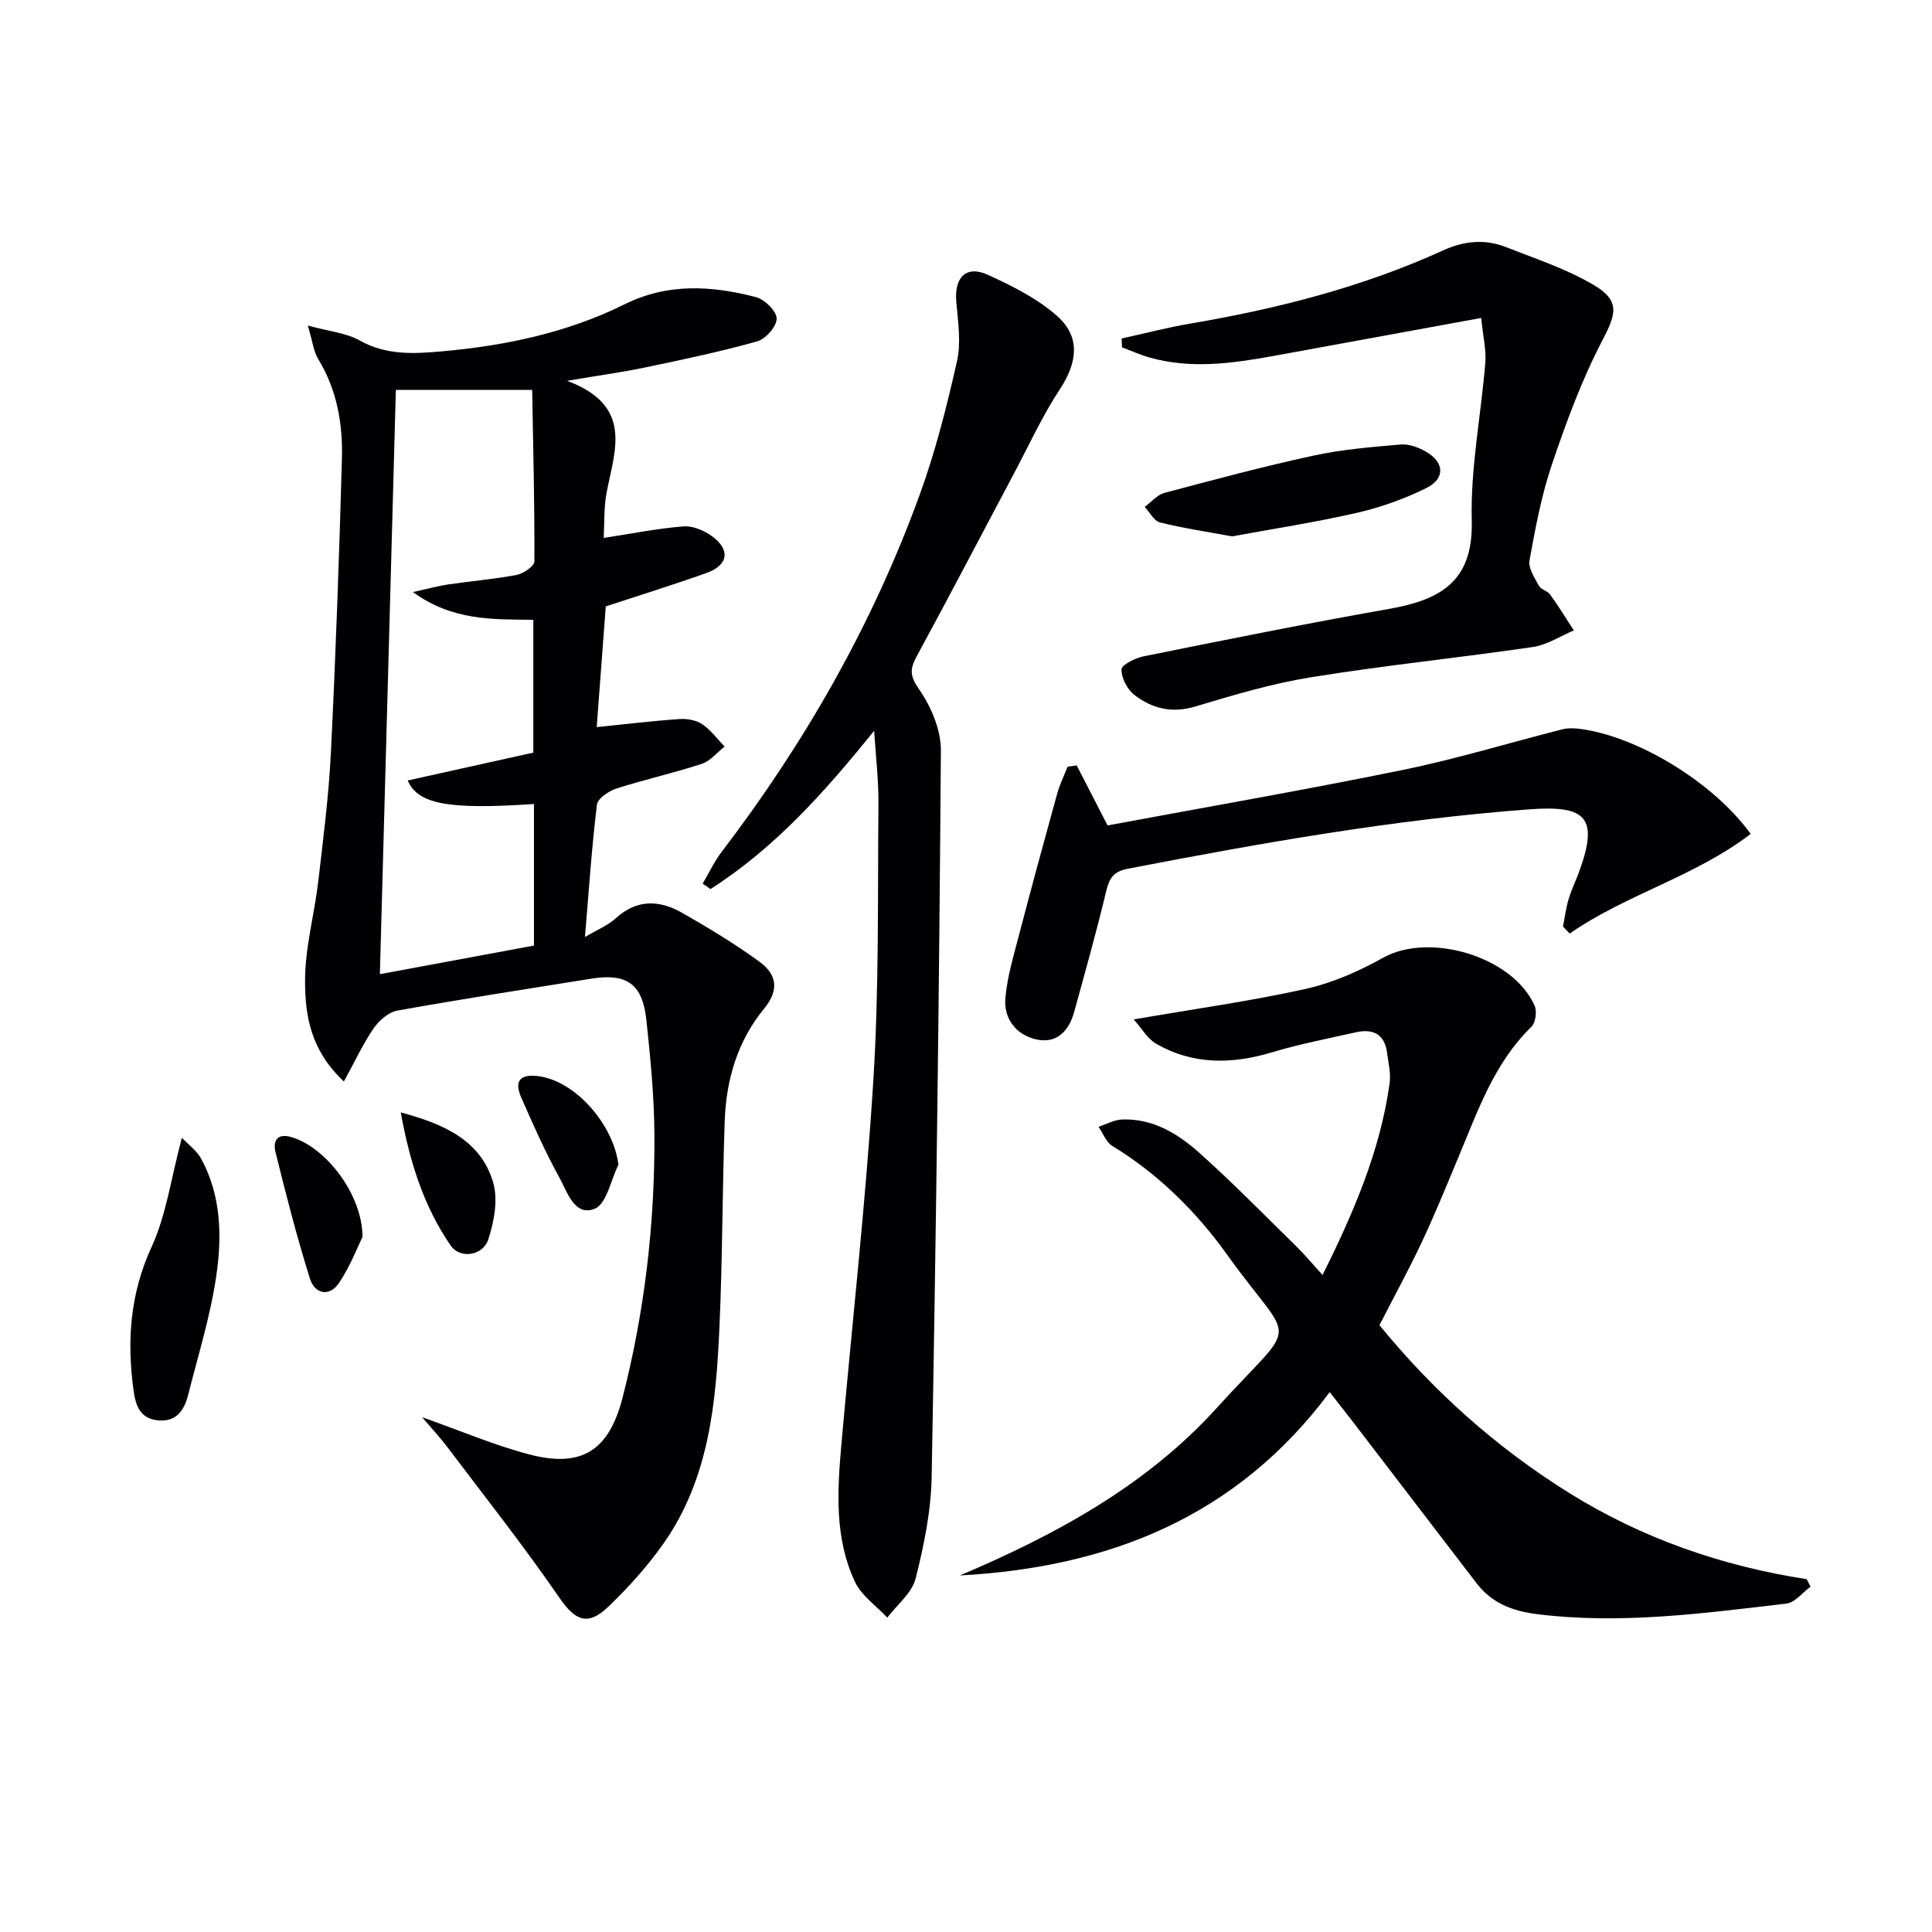
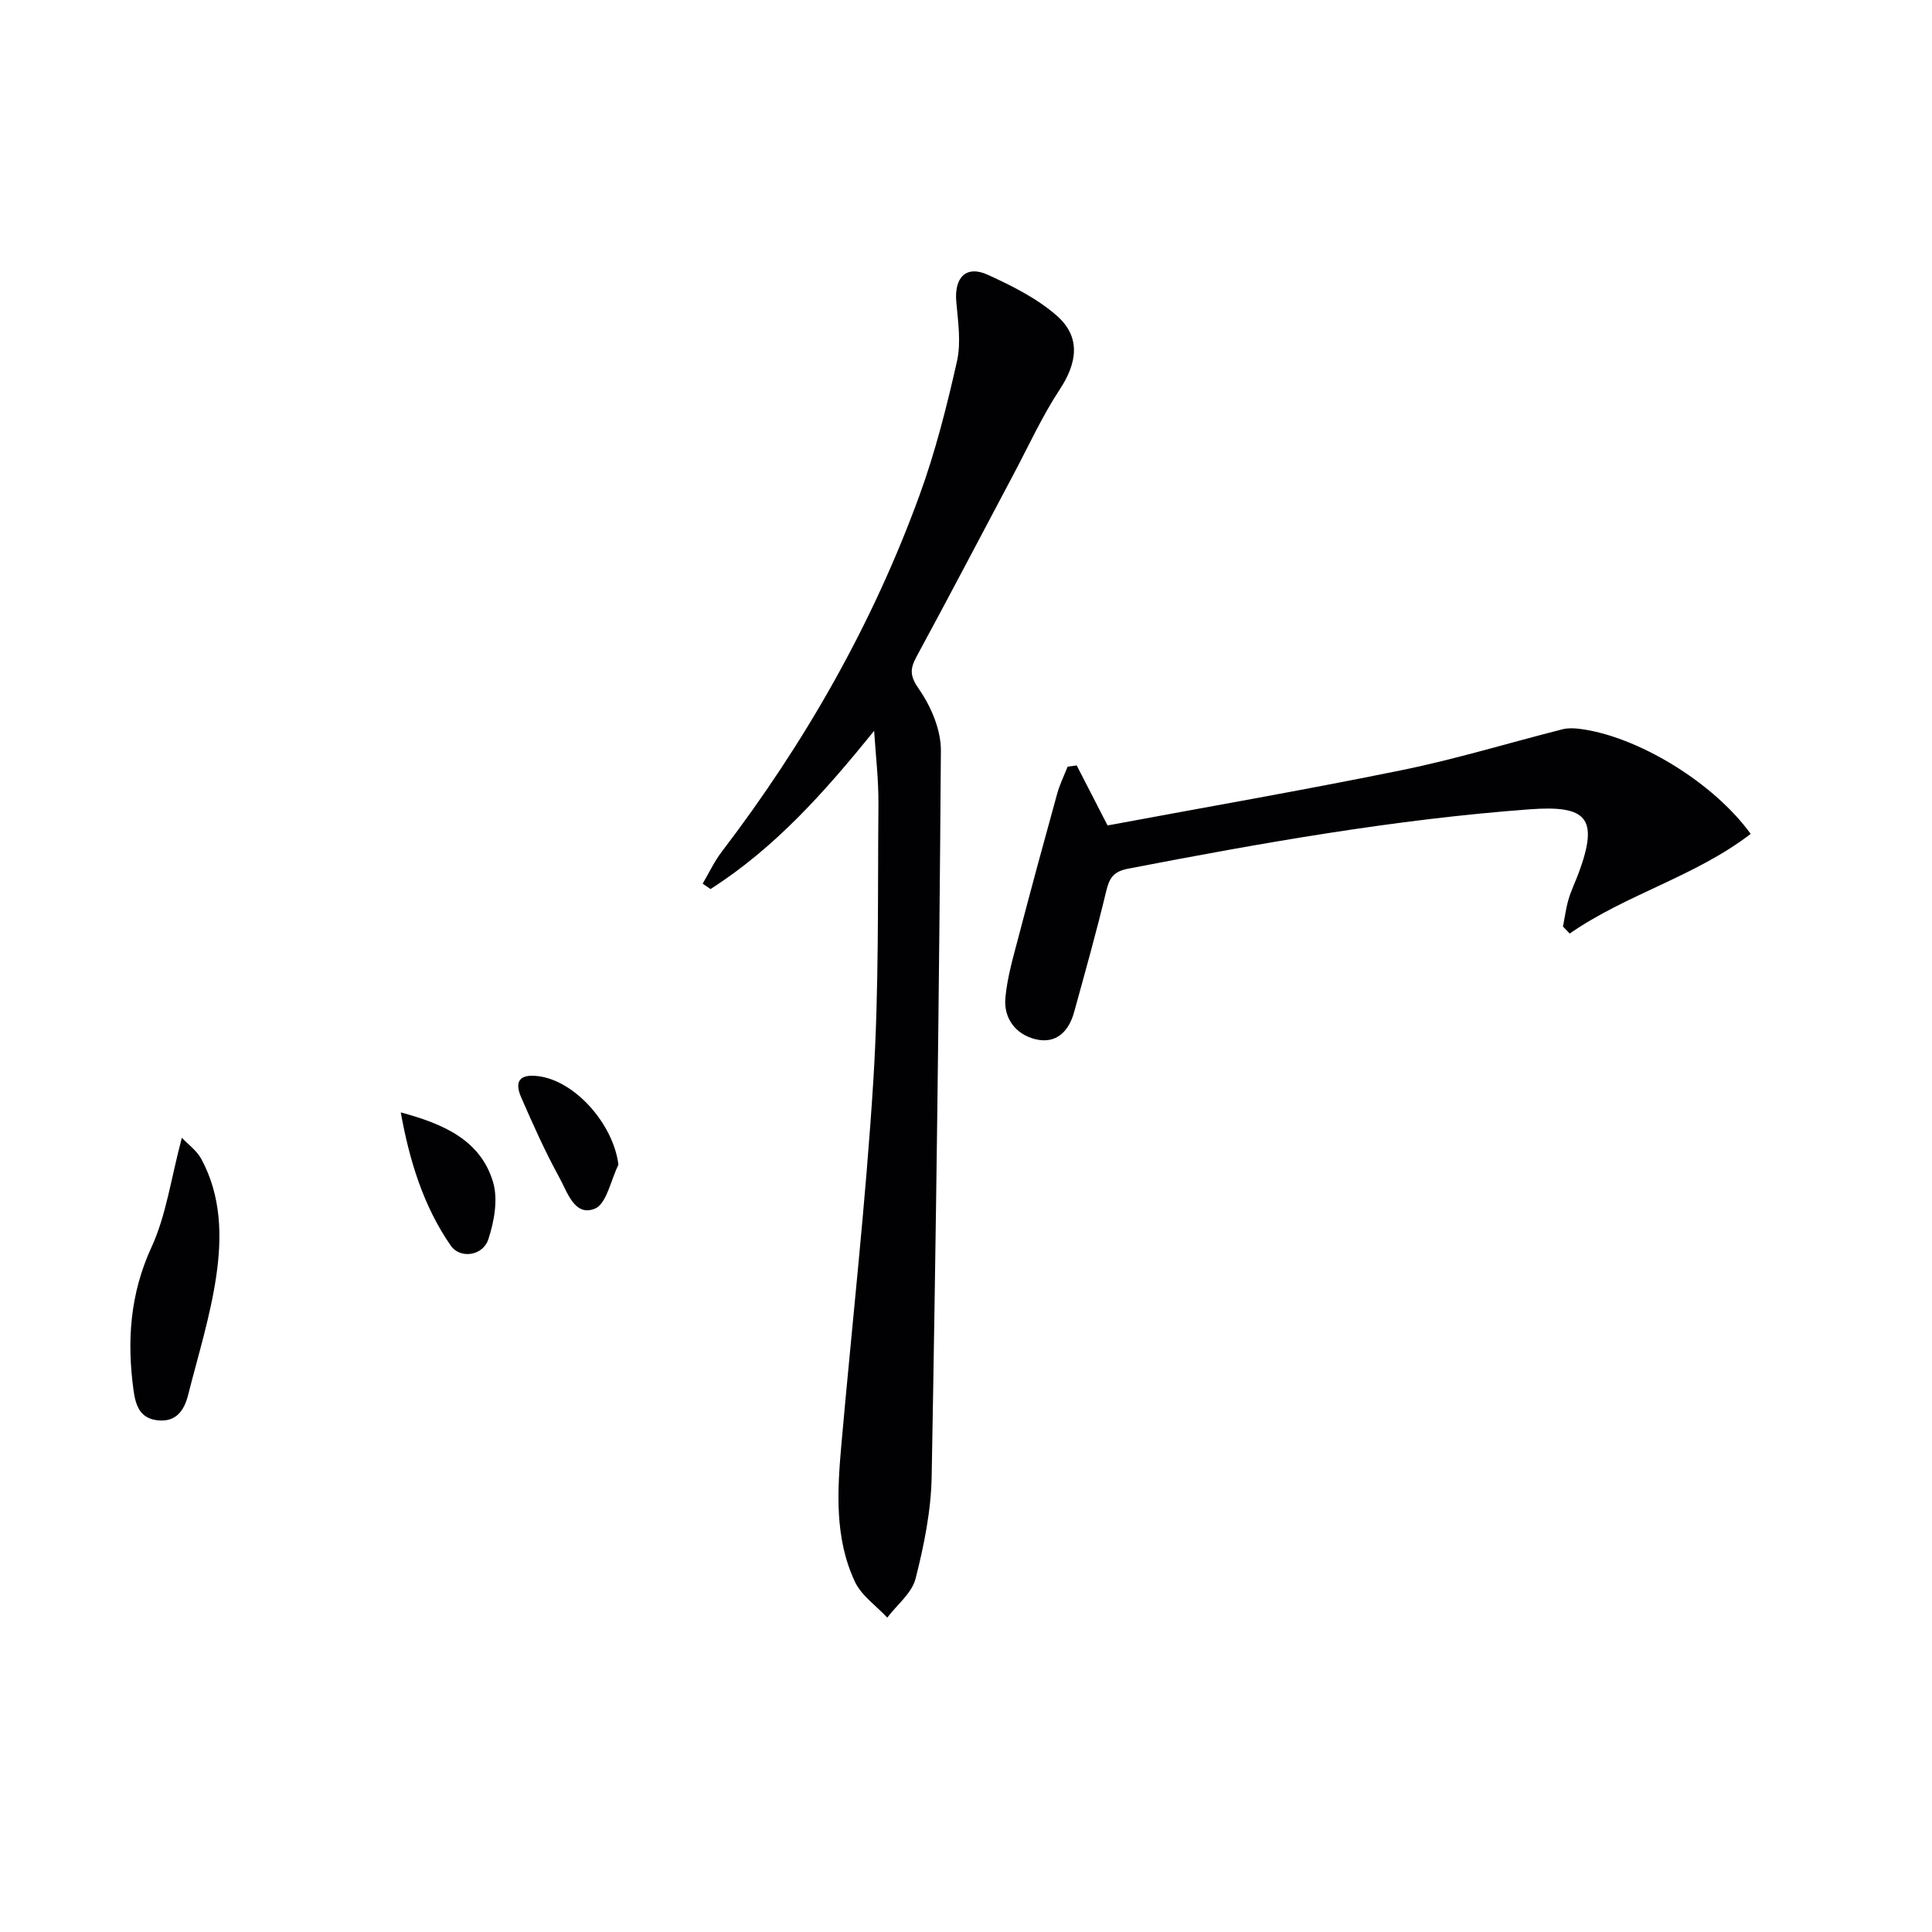
<svg xmlns="http://www.w3.org/2000/svg" enable-background="new 0 0 400 400" viewBox="0 0 400 400">
  <g fill="#010103">
-     <path d="m71.2 223.91c-7.02-6.58-8.04-13.84-8.04-20.84-.01-6.85 1.92-13.68 2.73-20.56 1.04-8.9 2.18-17.82 2.62-26.76 1-20.26 1.72-40.54 2.28-60.82.2-7.18-1.02-14.21-4.9-20.57-.97-1.59-1.17-3.66-2.16-6.96 4.41 1.21 7.95 1.52 10.76 3.1 5.46 3.08 11.19 2.76 16.91 2.25 13.15-1.16 26-3.84 37.92-9.75 8.93-4.44 18.05-3.87 27.2-1.48 1.8.47 4.26 2.88 4.28 4.42.02 1.62-2.26 4.24-4.01 4.73-7.65 2.15-15.44 3.78-23.23 5.41-4.63.97-9.34 1.61-16.14 2.76 13.74 5.17 9.87 14.32 8.19 23.06-.61 3.19-.45 6.52-.62 9.47 5.81-.89 11.14-1.96 16.52-2.39 1.92-.15 4.25.85 5.89 2.03 3.89 2.81 3.39 6.02-1.15 7.63-6.86 2.44-13.82 4.6-20.83 6.91-.64 8.47-1.27 16.99-1.88 24.99 6-.61 11.53-1.28 17.08-1.67 1.58-.11 3.49.21 4.77 1.07 1.78 1.19 3.11 3.06 4.63 4.63-1.57 1.23-2.96 3-4.73 3.58-5.81 1.9-11.81 3.23-17.64 5.1-1.6.52-3.9 2.05-4.06 3.34-1.08 8.84-1.67 17.75-2.48 27.41 2.52-1.5 4.74-2.39 6.39-3.89 4.41-4.02 9.1-3.77 13.78-1.09 5.46 3.12 10.88 6.39 15.95 10.09 3.51 2.56 4.24 5.74.94 9.76-5.43 6.61-7.82 14.64-8.12 23.13-.5 14.13-.46 28.29-1.08 42.41-.7 15.84-2.09 31.67-11.63 45.2-3.33 4.72-7.27 9.1-11.45 13.09-4.31 4.11-6.89 2.72-10.11-1.96-7.33-10.65-15.37-20.82-23.17-31.15-1.47-1.95-3.15-3.74-5.21-6.17 7.91 2.79 14.86 5.77 22.09 7.68 11.05 2.92 16.62-.86 19.42-11.78 4.56-17.81 6.67-35.92 6.58-54.25-.04-7.96-.82-15.93-1.66-23.86-.8-7.53-4.06-9.77-11.47-8.58-13.38 2.16-26.78 4.2-40.12 6.61-1.85.33-3.82 2.12-4.96 3.77-2.16 3.18-3.79 6.73-6.08 10.9zm7.45-22.22c10.8-2 21.3-3.95 31.9-5.92 0-10.12 0-19.71 0-29.31-17.77 1.21-24.04.02-26.14-4.87 8.77-1.94 17.55-3.89 26.01-5.77 0-9.6 0-18.5 0-27.5-8.5-.09-16.72.22-24.93-5.74 3.34-.73 5.33-1.3 7.36-1.59 4.72-.69 9.5-1.08 14.17-1.97 1.39-.27 3.61-1.83 3.62-2.8.05-11.9-.25-23.8-.46-35.5-10.2 0-19.36 0-28.22 0-1.09 40.1-2.19 80.09-3.31 120.97z" />
-     <path d="m198.74 326.18c19.81-8.4 38.59-18.6 53.12-34.62 17.42-19.2 16.21-12.23 2.21-31.78-6.44-8.99-14.24-16.69-23.78-22.53-1.28-.78-1.92-2.62-2.85-3.96 1.63-.53 3.24-1.45 4.89-1.51 6.41-.24 11.6 2.98 16.07 6.98 6.93 6.21 13.45 12.88 20.1 19.4 1.74 1.71 3.31 3.61 5.32 5.81 6.45-12.95 11.93-25.69 13.88-39.65.29-2.07-.25-4.28-.53-6.4-.51-3.84-2.93-4.98-6.42-4.2-5.82 1.3-11.69 2.44-17.4 4.15-8.32 2.49-16.37 2.63-24.03-1.81-1.75-1.01-2.88-3.08-4.61-5 12.81-2.21 24.3-3.8 35.58-6.31 5.57-1.24 11.06-3.66 16.07-6.46 9.59-5.36 26.85-.27 31.36 9.92.52 1.17.22 3.53-.64 4.36-7.8 7.58-11.16 17.56-15.2 27.19-2.44 5.83-4.82 11.69-7.51 17.4-2.67 5.69-5.7 11.21-8.77 17.2 11.05 13.54 24.07 25.25 39.15 34.66 15.14 9.45 31.66 15.2 49.3 17.93.27.52.53 1.03.8 1.55-1.66 1.22-3.23 3.31-5.01 3.51-17.16 2-34.32 4.36-51.68 2.17-5.03-.63-9.3-2.27-12.45-6.38-8.38-10.96-16.77-21.91-25.17-32.86-1.6-2.09-3.24-4.15-5.24-6.72-19.27 25.9-45.81 36.3-76.56 37.96z" />
-     <path d="m180.98 151.3c-10.13 12.56-20.5 24.23-33.88 32.77-.54-.37-1.08-.75-1.62-1.12 1.3-2.2 2.39-4.56 3.93-6.58 17.26-22.61 31.22-47.08 40.96-73.82 3.28-9 5.65-18.38 7.76-27.74.88-3.9.22-8.22-.14-12.32-.45-5.05 2.04-7.65 6.52-5.6 5.04 2.3 10.23 4.89 14.33 8.51 4.96 4.38 4.21 9.71.57 15.23-3.63 5.51-6.4 11.61-9.51 17.46-6.7 12.61-13.31 25.27-20.12 37.82-1.43 2.63-1.41 4.06.51 6.81 2.5 3.59 4.54 8.42 4.51 12.7-.35 50.11-1 100.22-1.91 150.32-.13 7.07-1.58 14.22-3.33 21.1-.76 2.99-3.84 5.4-5.86 8.07-2.28-2.45-5.34-4.54-6.7-7.43-4.24-9.04-3.65-18.79-2.8-28.43 2.23-25.14 5.05-50.25 6.62-75.43 1.18-18.92.88-37.94 1.05-56.91.06-5.15-.57-10.28-.89-15.41z" />
-     <path d="m306.67 65.83c-14.88 2.72-28.87 5.29-42.87 7.84-8.54 1.55-17.1 2.78-25.69.38-1.98-.55-3.87-1.41-5.8-2.13-.03-.61-.06-1.23-.09-1.84 4.69-1.03 9.35-2.25 14.08-3.06 18.07-3.07 35.73-7.55 52.46-15.17 4.34-1.98 8.65-2.41 13.01-.7 6.14 2.41 12.51 4.51 18.14 7.82 5.6 3.29 4.71 6 1.84 11.51-4.26 8.17-7.49 16.94-10.45 25.7-2.17 6.41-3.42 13.16-4.63 19.84-.29 1.6 1.05 3.6 1.93 5.25.42.79 1.77 1.04 2.33 1.81 1.74 2.41 3.29 4.95 4.92 7.44-2.81 1.18-5.53 3-8.45 3.43-15.24 2.23-30.59 3.79-45.8 6.24-8.16 1.31-16.18 3.69-24.12 6.08-4.84 1.46-8.95.44-12.61-2.39-1.47-1.13-2.7-3.49-2.68-5.28.01-.94 2.83-2.36 4.55-2.71 16.9-3.4 33.8-6.82 50.78-9.81 10.52-1.86 17.53-5.53 17.19-18.28-.28-10.88 1.92-21.81 2.81-32.73.21-2.57-.45-5.21-.85-9.24z" />
+     <path d="m180.98 151.3c-10.13 12.56-20.5 24.23-33.88 32.77-.54-.37-1.08-.75-1.62-1.12 1.3-2.2 2.39-4.56 3.93-6.58 17.26-22.61 31.22-47.08 40.96-73.82 3.28-9 5.65-18.38 7.76-27.74.88-3.9.22-8.22-.14-12.32-.45-5.05 2.04-7.65 6.52-5.6 5.04 2.3 10.23 4.89 14.33 8.51 4.96 4.38 4.21 9.71.57 15.23-3.63 5.51-6.4 11.61-9.51 17.46-6.7 12.61-13.31 25.27-20.12 37.82-1.43 2.63-1.41 4.06.51 6.81 2.5 3.59 4.54 8.42 4.51 12.7-.35 50.11-1 100.22-1.91 150.32-.13 7.07-1.58 14.22-3.33 21.1-.76 2.99-3.84 5.4-5.86 8.07-2.28-2.45-5.34-4.54-6.7-7.43-4.24-9.04-3.65-18.79-2.8-28.43 2.23-25.14 5.05-50.25 6.62-75.43 1.18-18.92.88-37.94 1.05-56.91.06-5.15-.57-10.28-.89-15.41" />
    <path d="m323.6 191.84c.37-1.88.61-3.81 1.15-5.64.56-1.9 1.45-3.71 2.14-5.57 4.14-11.3 1.65-13.95-10.19-13.07-28.03 2.08-55.6 6.98-83.13 12.29-3.11.6-3.9 1.98-4.56 4.73-2 8.37-4.34 16.65-6.62 24.95-1.11 4.03-3.71 6.67-8.01 5.63-4.09-.99-6.6-4.33-6.23-8.52.39-4.41 1.71-8.75 2.83-13.07 2.55-9.76 5.2-19.5 7.89-29.22.53-1.92 1.43-3.75 2.17-5.62.63-.08 1.25-.17 1.88-.26 2.03 3.95 4.05 7.89 6.39 12.43 20.11-3.75 40.65-7.31 61.06-11.48 11.16-2.28 22.11-5.64 33.17-8.44 1.08-.27 2.31-.22 3.43-.09 11.92 1.47 27.75 11.04 35.49 21.76-11.51 8.84-25.71 12.47-37.47 20.63-.47-.48-.93-.96-1.39-1.44z" />
    <path d="m37.65 235.56c1.3 1.38 3.07 2.64 4.01 4.36 4.16 7.65 4.32 16.1 3.11 24.3-1.22 8.31-3.76 16.44-5.83 24.62-.79 3.13-2.44 5.6-6.2 5.23-3.72-.36-4.65-2.97-5.1-6.26-1.39-10.23-.72-19.93 3.74-29.63 3.03-6.59 4.01-14.13 6.27-22.62z" />
-     <path d="m255.08 111.05c-5.54-1.03-10.29-1.72-14.92-2.89-1.25-.32-2.12-2.1-3.17-3.21 1.36-.99 2.58-2.49 4.1-2.9 10.22-2.73 20.46-5.47 30.8-7.71 5.93-1.29 12.04-1.79 18.1-2.31 1.69-.15 3.66.58 5.19 1.45 3.89 2.22 4.1 5.6.1 7.58-4.56 2.26-9.49 4.01-14.45 5.14-8.71 1.98-17.56 3.34-25.75 4.85z" />
-     <path d="m75.06 256.06c-1 2.04-2.52 6.05-4.84 9.52-2.02 3.02-5.06 2.34-6.06-.87-2.7-8.63-4.95-17.39-7.12-26.17-.51-2.06.11-4.03 3.28-3.12 6.91 1.99 14.64 11.56 14.74 20.64z" />
    <path d="m82.97 230.31c8.63 2.33 16.5 5.6 19.12 14.46 1.06 3.58.22 8.15-1 11.86-1.12 3.38-5.83 4.07-7.77 1.26-5.69-8.22-8.55-17.64-10.35-27.58z" />
    <path d="m128.04 241.14c-1.58 3.17-2.45 8.12-4.9 9.11-4.2 1.69-5.69-3.49-7.33-6.45-2.95-5.37-5.46-10.99-7.91-16.61-1.5-3.43-.18-4.87 3.57-4.38 7.7 1 15.53 10 16.57 18.33z" />
  </g>
</svg>